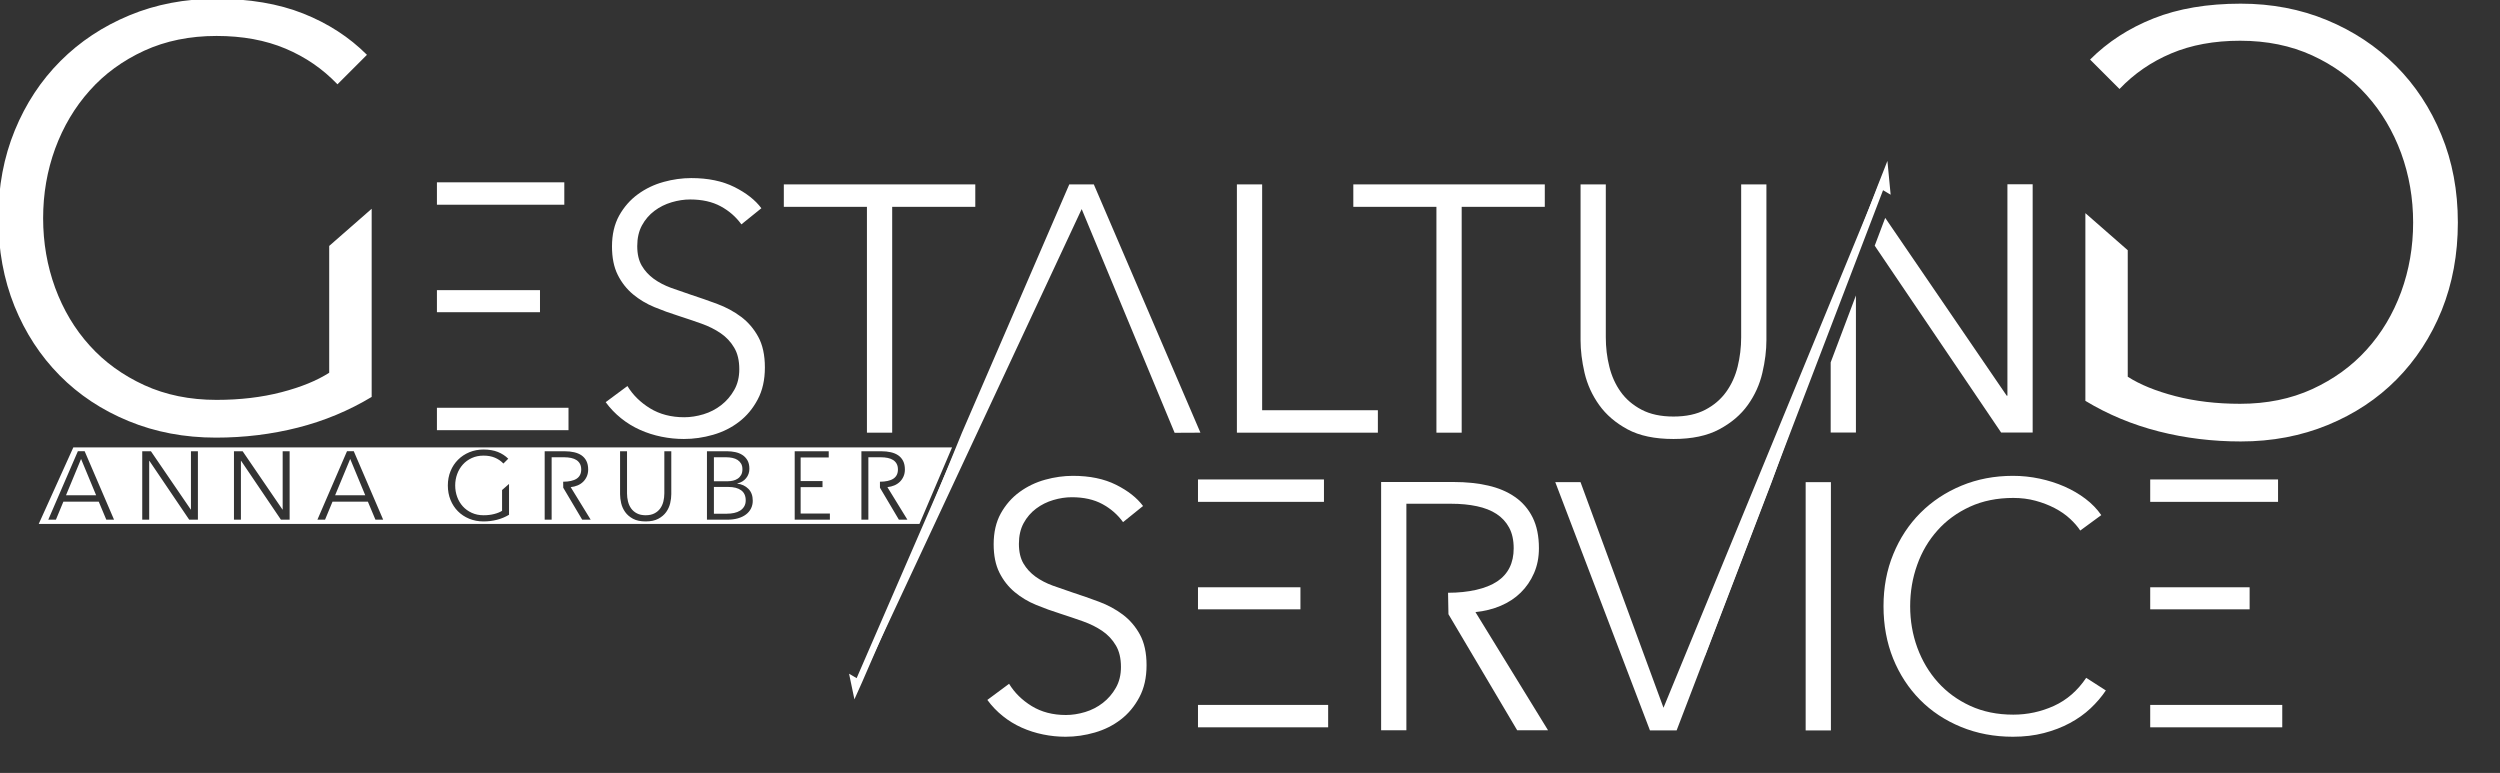
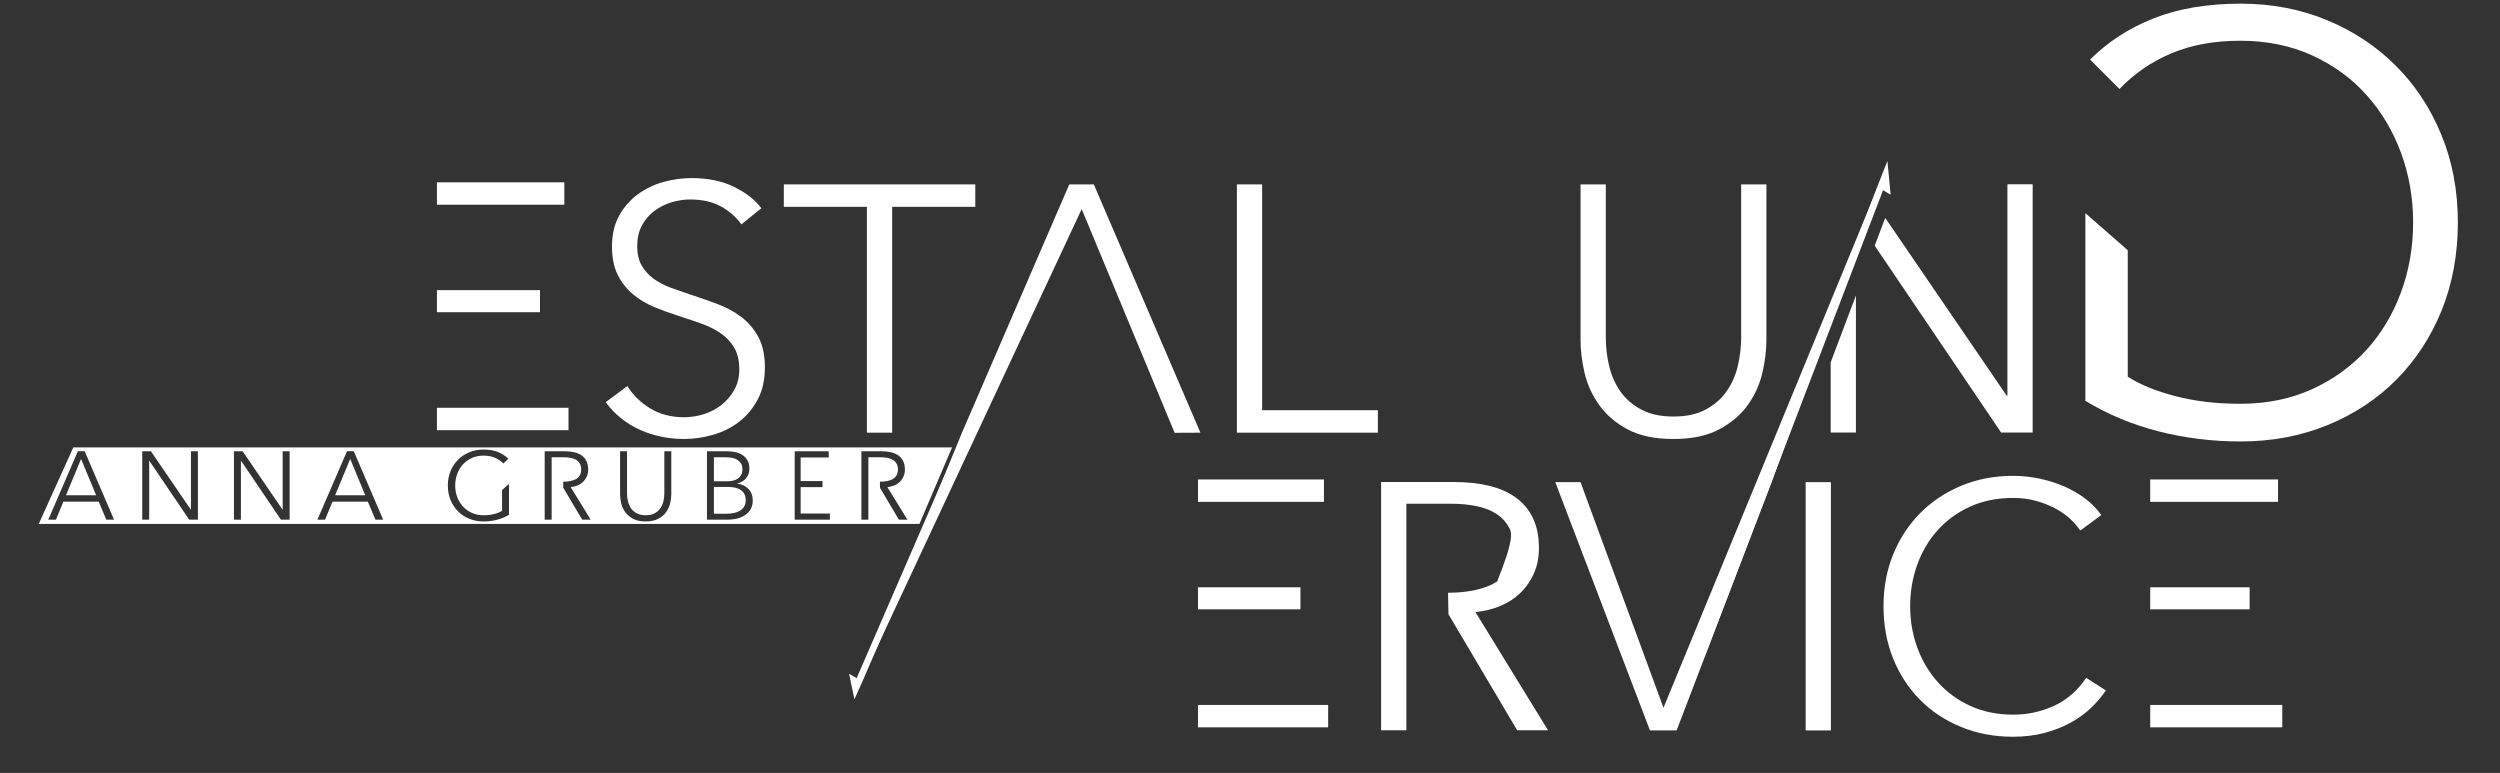
<svg xmlns="http://www.w3.org/2000/svg" width="100%" height="100%" viewBox="0 0 31296 9676" version="1.1" xml:space="preserve" style="fill-rule:evenodd;clip-rule:evenodd;stroke-linejoin:round;stroke-miterlimit:1.414;">
  <rect x="0" y="0" width="31296" height="9676" fill="#333333" stroke="none" />
  <g transform="matrix(2,0,0,2,-0,-0)">
    <g id="Ebene1" transform="matrix(9.102,0,0,9.102,-8309.5,-6677.44)">
      <g transform="matrix(4.823,0,0,4.823,-5117.27,-3481.47)">
        <g transform="matrix(1.682,0,0,1.682,-883.407,-638.919)">
-           <path d="M1297.16,906.598C1295.92,905.298 1294.46,904.29 1292.76,903.573C1291.06,902.856 1289.11,902.498 1286.91,902.498C1284.64,902.498 1282.6,902.915 1280.78,903.748C1278.97,904.581 1277.42,905.706 1276.16,907.123C1274.89,908.54 1273.92,910.181 1273.23,912.048C1272.55,913.915 1272.21,915.881 1272.21,917.948C1272.21,920.015 1272.55,921.981 1273.23,923.848C1273.92,925.715 1274.89,927.348 1276.16,928.748C1277.42,930.148 1278.97,931.265 1280.78,932.098C1282.6,932.931 1284.64,933.348 1286.91,933.348C1288.91,933.348 1290.74,933.131 1292.41,932.698C1294.08,932.265 1295.42,931.715 1296.46,931.048L1296.46,920.298L1300.06,917.148L1300.06,933.098C1298.12,934.265 1296.04,935.131 1293.81,935.698C1291.58,936.265 1289.26,936.548 1286.86,936.548C1284.19,936.548 1281.73,936.081 1279.46,935.148C1277.19,934.215 1275.24,932.923 1273.61,931.273C1271.98,929.623 1270.7,927.665 1269.78,925.398C1268.87,923.131 1268.41,920.648 1268.41,917.948C1268.41,915.248 1268.88,912.765 1269.81,910.498C1270.74,908.231 1272.03,906.273 1273.68,904.623C1275.33,902.973 1277.28,901.681 1279.53,900.748C1281.78,899.815 1284.23,899.348 1286.86,899.348C1289.69,899.348 1292.16,899.765 1294.26,900.598C1296.36,901.431 1298.16,902.598 1299.66,904.098L1297.16,906.598Z" style="fill:white;fill-rule:nonzero;" />
-         </g>
+           </g>
        <g transform="matrix(0.207,0,0,0.207,1061.04,721.865)">
          <path d="M1215.26,1031.05L1215.26,1015.62L1305.89,1015.62L1305.89,1031.05L1215.26,1031.05ZM1215.26,949.788L1215.26,934.596L1286.25,934.596L1286.25,949.788L1215.26,949.788ZM1215.26,875.757L1215.26,860.324L1303,860.324L1303,875.757L1215.26,875.757Z" style="fill:white;" />
        </g>
        <path d="M1356.01,905.948C1355.24,904.881 1354.26,904.023 1353.06,903.373C1351.86,902.723 1350.41,902.398 1348.71,902.398C1347.84,902.398 1346.96,902.531 1346.06,902.798C1345.16,903.065 1344.34,903.473 1343.61,904.023C1342.88,904.573 1342.28,905.265 1341.83,906.098C1341.38,906.931 1341.16,907.915 1341.16,909.048C1341.16,910.181 1341.38,911.115 1341.81,911.848C1342.24,912.581 1342.82,913.206 1343.53,913.723C1344.25,914.24 1345.07,914.665 1345.98,914.998C1346.9,915.331 1347.86,915.665 1348.86,915.998C1350.09,916.398 1351.33,916.831 1352.58,917.298C1353.83,917.765 1354.96,918.373 1355.96,919.123C1356.96,919.873 1357.78,920.823 1358.41,921.973C1359.04,923.123 1359.36,924.581 1359.36,926.348C1359.36,928.115 1359.02,929.64 1358.33,930.923C1357.65,932.206 1356.77,933.265 1355.68,934.098C1354.6,934.931 1353.37,935.548 1351.98,935.948C1350.6,936.348 1349.21,936.548 1347.81,936.548C1346.74,936.548 1345.67,936.44 1344.61,936.223C1343.54,936.006 1342.53,935.681 1341.56,935.248C1340.59,934.815 1339.69,934.265 1338.86,933.598C1338.03,932.931 1337.29,932.165 1336.66,931.298L1339.76,928.998C1340.53,930.265 1341.6,931.323 1342.98,932.173C1344.37,933.023 1345.99,933.448 1347.86,933.448C1348.76,933.448 1349.67,933.306 1350.61,933.023C1351.54,932.74 1352.38,932.306 1353.13,931.723C1353.88,931.14 1354.5,930.423 1354.98,929.573C1355.47,928.723 1355.71,927.731 1355.71,926.598C1355.71,925.365 1355.47,924.34 1354.98,923.523C1354.5,922.706 1353.86,922.023 1353.06,921.473C1352.26,920.923 1351.34,920.465 1350.31,920.098C1349.28,919.731 1348.19,919.365 1347.06,918.998C1345.89,918.631 1344.74,918.215 1343.61,917.748C1342.48,917.281 1341.46,916.673 1340.56,915.923C1339.66,915.173 1338.93,914.248 1338.38,913.148C1337.83,912.048 1337.56,910.698 1337.56,909.098C1337.56,907.398 1337.9,905.931 1338.58,904.698C1339.27,903.465 1340.16,902.448 1341.26,901.648C1342.36,900.848 1343.58,900.265 1344.91,899.898C1346.24,899.531 1347.56,899.348 1348.86,899.348C1351.26,899.348 1353.31,899.773 1355.01,900.623C1356.71,901.473 1357.99,902.481 1358.86,903.648L1356.01,905.948Z" style="fill:white;fill-rule:nonzero;" />
        <path d="M1377.51,935.648L1373.91,935.648L1373.91,903.448L1362.06,903.448L1362.06,900.248L1389.36,900.248L1389.36,903.448L1377.51,903.448L1377.51,935.648Z" style="fill:white;fill-rule:nonzero;" />
        <path d="M1372.2,972.988L1387.46,935.648L1402.76,900.248L1406.26,900.248L1421.46,935.648L1417.78,935.666L1404.53,903.768L1372.2,972.988Z" style="fill:white;fill-rule:nonzero;" />
        <path d="M1430.26,932.448L1446.76,932.448L1446.76,935.648L1426.66,935.648L1426.66,900.248L1430.26,900.248L1430.26,932.448Z" style="fill:white;fill-rule:nonzero;" />
-         <path d="M1458.71,935.648L1455.11,935.648L1455.11,903.448L1443.26,903.448L1443.26,900.248L1470.56,900.248L1470.56,903.448L1458.71,903.448L1458.71,935.648Z" style="fill:white;fill-rule:nonzero;" />
        <path d="M1488.91,936.548C1486.24,936.548 1484.06,936.09 1482.36,935.173C1480.66,934.256 1479.31,933.098 1478.31,931.698C1477.31,930.298 1476.62,928.773 1476.23,927.123C1475.85,925.473 1475.66,923.915 1475.66,922.448L1475.66,900.248L1479.26,900.248L1479.26,922.048C1479.26,923.481 1479.42,924.873 1479.76,926.223C1480.09,927.573 1480.63,928.773 1481.38,929.823C1482.13,930.873 1483.12,931.723 1484.36,932.373C1485.59,933.023 1487.11,933.348 1488.91,933.348C1490.71,933.348 1492.23,933.023 1493.46,932.373C1494.69,931.723 1495.68,930.873 1496.43,929.823C1497.18,928.773 1497.73,927.573 1498.06,926.223C1498.39,924.873 1498.56,923.481 1498.56,922.048L1498.56,900.248L1502.16,900.248L1502.16,922.448C1502.16,923.915 1501.97,925.473 1501.58,927.123C1501.2,928.773 1500.51,930.298 1499.51,931.698C1498.51,933.098 1497.15,934.256 1495.43,935.173C1493.72,936.09 1491.54,936.548 1488.91,936.548Z" style="fill:white;fill-rule:nonzero;" />
        <g transform="matrix(-1.678,0,0,1.678,4197.72,-634.627)">
          <path d="M1576.41,906.598C1575.17,905.298 1573.71,904.29 1572.01,903.573C1570.31,902.856 1568.36,902.498 1566.16,902.498C1563.89,902.498 1561.85,902.915 1560.03,903.748C1558.22,904.581 1556.67,905.706 1555.41,907.123C1554.14,908.54 1553.17,910.181 1552.48,912.048C1551.8,913.915 1551.46,915.881 1551.46,917.948C1551.46,920.015 1551.8,921.981 1552.48,923.848C1553.17,925.715 1554.14,927.348 1555.41,928.748C1556.67,930.148 1558.22,931.265 1560.03,932.098C1561.85,932.931 1563.89,933.348 1566.16,933.348C1568.16,933.348 1569.99,933.131 1571.66,932.698C1573.33,932.265 1574.67,931.715 1575.71,931.048L1575.71,920.298L1579.31,917.148L1579.31,933.098C1577.38,934.265 1575.29,935.131 1573.06,935.698C1570.83,936.265 1568.51,936.548 1566.11,936.548C1563.44,936.548 1560.98,936.081 1558.71,935.148C1556.44,934.215 1554.49,932.923 1552.86,931.273C1551.23,929.623 1549.95,927.665 1549.03,925.398C1548.12,923.131 1547.66,920.648 1547.66,917.948C1547.66,915.248 1548.12,912.765 1549.06,910.498C1549.99,908.231 1551.28,906.273 1552.93,904.623C1554.58,902.973 1556.53,901.681 1558.78,900.748C1561.03,899.815 1563.48,899.348 1566.11,899.348C1568.94,899.348 1571.41,899.765 1573.51,900.598C1575.61,901.431 1577.41,902.598 1578.91,904.098L1576.41,906.598Z" style="fill:white;fill-rule:nonzero;" />
        </g>
      </g>
      <path d="M2189.2,936.809L2189.2,1031.05L2171.84,1031.05L2171.84,982.81L2189.2,936.809ZM2209.34,883.448L2292.89,1005.73L2293.38,1005.73L2293.38,860.324L2310.74,860.324L2310.74,1031.05L2289.04,1031.05L2202.12,902.581L2209.34,883.448Z" style="fill:white;" />
      <g transform="matrix(0.472,0.205,-0.649,1.496,1603.72,-893.593)">
        <path d="M1446.69,1054.62L1437.84,1054.62L1437.84,1202.41L1426.2,1201.97L1446.39,1210.98L1446.69,1203.02L1446.69,1073.61L1446.69,1054.62Z" style="fill:white;" />
      </g>
      <g transform="matrix(-0.48,-0.184,0.829,-2.167,1901.22,3734.61)">
        <path d="M1446.69,1054.62L1437.84,1054.62L1437.84,1202.41L1426.2,1201.97L1446.39,1210.98L1446.69,1203.02L1446.69,1054.62Z" style="fill:white;" />
      </g>
      <g transform="matrix(4.823,0,0,4.823,-4542.63,-3276.71)">
        <g transform="matrix(1,0,0,1,3.823,0)">
-           <path d="M1287.46,905.948C1286.69,904.881 1285.71,904.023 1284.51,903.373C1283.31,902.723 1281.86,902.398 1280.16,902.398C1279.29,902.398 1278.41,902.531 1277.51,902.798C1276.61,903.065 1275.79,903.473 1275.06,904.023C1274.33,904.573 1273.73,905.265 1273.28,906.098C1272.83,906.931 1272.61,907.915 1272.61,909.048C1272.61,910.181 1272.83,911.115 1273.26,911.848C1273.69,912.581 1274.27,913.206 1274.98,913.723C1275.7,914.24 1276.52,914.665 1277.43,914.998C1278.35,915.331 1279.31,915.665 1280.31,915.998C1281.54,916.398 1282.78,916.831 1284.03,917.298C1285.28,917.765 1286.41,918.373 1287.41,919.123C1288.41,919.873 1289.23,920.823 1289.86,921.973C1290.49,923.123 1290.81,924.581 1290.81,926.348C1290.81,928.115 1290.47,929.64 1289.78,930.923C1289.1,932.206 1288.22,933.265 1287.13,934.098C1286.05,934.931 1284.82,935.548 1283.43,935.948C1282.05,936.348 1280.66,936.548 1279.26,936.548C1278.19,936.548 1277.12,936.44 1276.06,936.223C1274.99,936.006 1273.98,935.681 1273.01,935.248C1272.04,934.815 1271.14,934.265 1270.31,933.598C1269.48,932.931 1268.74,932.165 1268.11,931.298L1271.21,928.998C1271.98,930.265 1273.05,931.323 1274.43,932.173C1275.82,933.023 1277.44,933.448 1279.31,933.448C1280.21,933.448 1281.12,933.306 1282.06,933.023C1282.99,932.74 1283.83,932.306 1284.58,931.723C1285.33,931.14 1285.95,930.423 1286.43,929.573C1286.92,928.723 1287.16,927.731 1287.16,926.598C1287.16,925.365 1286.92,924.34 1286.43,923.523C1285.95,922.706 1285.31,922.023 1284.51,921.473C1283.71,920.923 1282.79,920.465 1281.76,920.098C1280.73,919.731 1279.64,919.365 1278.51,918.998C1277.34,918.631 1276.19,918.215 1275.06,917.748C1273.92,917.281 1272.91,916.673 1272.01,915.923C1271.11,915.173 1270.38,914.248 1269.83,913.148C1269.28,912.048 1269.01,910.698 1269.01,909.098C1269.01,907.398 1269.35,905.931 1270.03,904.698C1270.72,903.465 1271.61,902.448 1272.71,901.648C1273.81,900.848 1275.03,900.265 1276.36,899.898C1277.69,899.531 1279.01,899.348 1280.31,899.348C1282.71,899.348 1284.76,899.773 1286.46,900.623C1288.16,901.473 1289.44,902.481 1290.31,903.648L1287.46,905.948Z" style="fill:white;fill-rule:nonzero;" />
-         </g>
+           </g>
        <g transform="matrix(0.207,0,0,0.207,1000.39,668.758)">
          <path d="M1456.89,1287.18L1456.89,1271.75L1546.55,1271.75L1546.55,1287.18L1456.89,1287.18ZM1456.89,1205.91L1456.89,1190.72L1527.46,1190.72L1527.46,1205.91L1456.89,1205.91ZM1456.89,1131.88L1456.89,1116.45L1543.66,1116.45L1543.66,1131.88L1456.89,1131.88Z" style="fill:white;" />
        </g>
        <path d="M1352.91,900.248L1356.51,900.248L1368.34,932.415L1399.82,855.894L1383.76,900.248L1370.21,935.648L1366.41,935.648L1352.91,900.248Z" style="fill:white;fill-rule:nonzero;" />
        <rect x="1388.61" y="900.248" width="3.6" height="35.4" style="fill:white;" />
        <path d="M1431.41,929.948C1430.81,930.848 1430.08,931.698 1429.23,932.498C1428.38,933.298 1427.4,933.998 1426.28,934.598C1425.17,935.198 1423.93,935.673 1422.58,936.023C1421.23,936.373 1419.76,936.548 1418.16,936.548C1415.49,936.548 1413.03,936.081 1410.76,935.148C1408.49,934.215 1406.54,932.923 1404.91,931.273C1403.28,929.623 1402,927.665 1401.08,925.398C1400.17,923.131 1399.71,920.648 1399.71,917.948C1399.71,915.248 1400.17,912.765 1401.11,910.498C1402.04,908.231 1403.33,906.273 1404.98,904.623C1406.63,902.973 1408.58,901.681 1410.83,900.748C1413.08,899.815 1415.53,899.348 1418.16,899.348C1419.46,899.348 1420.73,899.481 1421.98,899.748C1423.23,900.015 1424.41,900.39 1425.51,900.873C1426.61,901.356 1427.61,901.94 1428.51,902.623C1429.41,903.306 1430.16,904.081 1430.76,904.948L1427.76,907.148C1427.39,906.581 1426.9,906.015 1426.28,905.448C1425.67,904.881 1424.94,904.381 1424.11,903.948C1423.28,903.515 1422.37,903.165 1421.38,902.898C1420.4,902.631 1419.34,902.498 1418.21,902.498C1415.91,902.498 1413.85,902.915 1412.03,903.748C1410.22,904.581 1408.67,905.706 1407.41,907.123C1406.14,908.54 1405.17,910.181 1404.51,912.048C1403.84,913.915 1403.51,915.881 1403.51,917.948C1403.51,920.015 1403.85,921.981 1404.53,923.848C1405.22,925.715 1406.19,927.356 1407.46,928.773C1408.73,930.19 1410.27,931.315 1412.08,932.148C1413.9,932.981 1415.94,933.398 1418.21,933.398C1420.24,933.398 1422.17,932.981 1424.01,932.148C1425.84,931.315 1427.38,929.981 1428.61,928.148L1431.41,929.948Z" style="fill:white;fill-rule:nonzero;" />
        <g transform="matrix(0.207,0,0,0.207,997.558,668.758)">
          <path d="M2126.47,1287.18L2126.47,1271.75L2217.42,1271.75L2217.42,1287.18L2126.47,1287.18ZM2126.47,1205.91L2126.47,1190.72L2194.94,1190.72L2194.94,1205.91L2126.47,1205.91ZM2126.47,1131.88L2126.47,1116.45L2214.52,1116.45L2214.52,1131.88L2126.47,1131.88Z" style="fill:white;" />
        </g>
      </g>
-       <path d="M1880.06,1080.04L1880.06,1235.82L1862.69,1235.82L1862.69,1065.09L1912.85,1065.09C1921.21,1065.09 1928.97,1065.89 1936.12,1067.5C1943.28,1069.11 1949.47,1071.72 1954.69,1075.34C1959.91,1078.95 1963.97,1083.65 1966.87,1089.44C1969.76,1095.23 1971.21,1102.3 1971.21,1110.66C1971.21,1116.93 1970.08,1122.64 1967.83,1127.78C1965.58,1132.93 1962.53,1137.39 1958.67,1141.17C1954.81,1144.95 1950.23,1147.96 1944.92,1150.21C1939.62,1152.46 1933.83,1153.91 1927.56,1154.55L1977.48,1235.82L1956.26,1235.82L1908.99,1156L1908.72,1141.25C1922.71,1141.25 1934.96,1138.52 1942.51,1133.45C1950.07,1128.39 1953.85,1120.79 1953.85,1110.66C1953.85,1105.04 1952.8,1100.29 1950.71,1096.43C1948.62,1092.58 1945.73,1089.44 1942.03,1087.03C1938.33,1084.62 1933.83,1082.85 1928.53,1081.73C1923.22,1080.6 1917.35,1080.04 1910.92,1080.04L1880.06,1080.04Z" style="fill:white;" />
+       <path d="M1880.06,1080.04L1880.06,1235.82L1862.69,1235.82L1862.69,1065.09L1912.85,1065.09C1921.21,1065.09 1928.97,1065.89 1936.12,1067.5C1943.28,1069.11 1949.47,1071.72 1954.69,1075.34C1959.91,1078.95 1963.97,1083.65 1966.87,1089.44C1969.76,1095.23 1971.21,1102.3 1971.21,1110.66C1971.21,1116.93 1970.08,1122.64 1967.83,1127.78C1965.58,1132.93 1962.53,1137.39 1958.67,1141.17C1954.81,1144.95 1950.23,1147.96 1944.92,1150.21C1939.62,1152.46 1933.83,1153.91 1927.56,1154.55L1977.48,1235.82L1956.26,1235.82L1908.99,1156L1908.72,1141.25C1922.71,1141.25 1934.96,1138.52 1942.51,1133.45C1953.85,1105.04 1952.8,1100.29 1950.71,1096.43C1948.62,1092.58 1945.73,1089.44 1942.03,1087.03C1938.33,1084.62 1933.83,1082.85 1928.53,1081.73C1923.22,1080.6 1917.35,1080.04 1910.92,1080.04L1880.06,1080.04Z" style="fill:white;" />
      <g transform="matrix(0.586,0,0,0.586,912.909,733.606)">
        <path d="M1117.28,525.077L86.072,525.077L45.494,614.845L1079.02,614.845L1117.28,525.077ZM1019.06,536.626L1019.06,609.887L1010.89,609.887L1010.89,529.587L1034.48,529.587C1038.42,529.587 1042.06,529.976 1045.42,530.735C1048.79,531.493 1051.7,532.718 1054.17,534.409C1056.62,536.12 1058.53,538.337 1059.89,541.059C1061.25,543.781 1061.93,547.106 1061.93,551.033C1061.93,553.988 1061.4,556.671 1060.34,559.082C1059.29,561.513 1057.85,563.593 1056.04,565.382C1054.21,567.151 1052.07,568.57 1049.56,569.64C1047.08,570.69 1044.35,571.37 1041.4,571.681L1064.88,609.887L1054.89,609.887L1032.67,572.362L1032.65,565.324C1039.22,565.324 1044.88,564.137 1048.44,561.746C1051.99,559.374 1053.76,555.797 1053.76,551.033C1053.76,548.389 1053.28,546.153 1052.29,544.345C1051.31,542.517 1049.95,541.059 1048.2,539.912C1046.47,538.784 1044.35,537.948 1041.86,537.423C1039.36,536.898 1036.6,536.626 1033.58,536.626L1019.06,536.626ZM829.645,529.587L853.58,529.587C856.613,529.587 859.665,529.918 862.776,530.56C865.867,531.201 868.648,532.29 871.098,533.845C873.567,535.401 875.569,537.501 877.125,540.145C878.661,542.789 879.439,546.114 879.439,550.119C879.439,554.358 878.155,558.052 875.589,561.182C873.022,564.312 869.581,566.373 865.265,567.365L865.265,567.598C870.475,568.201 874.811,570.223 878.253,573.665C881.694,577.106 883.405,581.772 883.405,587.663C883.405,590.988 882.705,594.041 881.305,596.802C879.925,599.562 877.922,601.896 875.356,603.82C872.789,605.765 869.659,607.242 865.945,608.312C862.232,609.362 858.09,609.887 853.463,609.887L829.645,609.887L829.645,529.587ZM647.388,536.626L647.388,609.887L639.222,609.887L639.222,529.587L662.825,529.587C666.753,529.587 670.408,529.976 673.752,530.735C677.135,531.493 680.032,532.718 682.502,534.409C684.951,536.12 686.857,538.337 688.218,541.059C689.579,543.781 690.259,547.106 690.259,551.033C690.259,553.988 689.734,556.671 688.684,559.082C687.615,561.513 686.176,563.593 684.368,565.382C682.56,567.151 680.402,568.57 677.894,569.64C675.405,570.69 672.683,571.37 669.728,571.681L693.215,609.887L683.24,609.887L660.998,572.362L660.92,565.324C667.492,565.324 673.208,564.137 676.766,561.746C680.324,559.374 682.093,555.797 682.093,551.033C682.093,548.389 681.607,546.153 680.616,544.345C679.643,542.517 678.282,541.059 676.533,539.912C674.802,538.784 672.683,537.948 670.194,537.423C667.686,536.898 664.925,536.626 661.912,536.626L647.388,536.626ZM65.676,609.828L56.713,609.828L91.419,529.529L99.371,529.529L133.843,609.828L124.763,609.828L115.917,588.733L74.406,588.733L65.676,609.828ZM381.506,609.828L372.543,609.828L407.249,529.529L415.181,529.529L449.673,609.828L440.593,609.828L431.747,588.733L390.236,588.733L381.506,609.828ZM590.79,543.995C588.009,541.059 584.665,538.765 580.815,537.131C576.966,535.518 572.533,534.701 567.555,534.701C562.403,534.701 557.776,535.634 553.654,537.54C549.532,539.426 546.032,541.973 543.154,545.2C540.296,548.408 538.08,552.122 536.524,556.36C534.988,560.599 534.211,565.051 534.211,569.737C534.211,574.423 534.988,578.895 536.524,583.133C538.08,587.372 540.296,591.066 543.154,594.235C546.032,597.424 549.532,599.951 553.654,601.837C557.776,603.723 562.403,604.676 567.555,604.676C572.085,604.676 576.246,604.19 580.018,603.198C583.81,602.226 586.862,600.982 589.215,599.465L589.215,575.084L597.381,567.929L597.381,604.112C592.987,606.756 588.262,608.72 583.207,610.003C578.132,611.286 572.883,611.928 567.439,611.928C561.392,611.928 555.792,610.878 550.64,608.759C545.507,606.64 541.074,603.704 537.38,599.971C533.666,596.238 530.789,591.785 528.708,586.652C526.628,581.5 525.578,575.862 525.578,569.737C525.578,563.613 526.647,557.994 528.767,552.841C530.867,547.708 533.802,543.256 537.555,539.523C541.288,535.77 545.721,532.854 550.815,530.735C555.928,528.615 561.45,527.546 567.439,527.546C573.855,527.546 579.454,528.499 584.218,530.385C588.981,532.271 593.064,534.934 596.467,538.337L590.79,543.995ZM757.746,611.928C751.699,611.928 746.741,610.898 742.891,608.817C739.042,606.737 735.97,604.112 733.695,600.943C731.439,597.754 729.864,594.293 728.99,590.56C728.134,586.808 727.687,583.269 727.687,579.945L727.687,529.587L735.853,529.587L735.853,579.05C735.853,582.297 736.242,585.447 737,588.519C737.758,591.571 738.983,594.293 740.675,596.685C742.386,599.057 744.622,601.001 747.421,602.459C750.221,603.937 753.663,604.676 757.746,604.676C761.829,604.676 765.27,603.937 768.07,602.459C770.87,601.001 773.125,599.057 774.816,596.685C776.527,594.293 777.752,591.571 778.511,588.519C779.249,585.447 779.638,582.297 779.638,579.05L779.638,529.587L787.804,529.587L787.804,579.945C787.804,583.269 787.377,586.808 786.502,590.56C785.627,594.293 784.052,597.754 781.796,600.943C779.522,604.112 776.45,606.737 772.542,608.817C768.653,610.898 763.715,611.928 757.746,611.928ZM837.811,602.868L853.016,602.868C855.971,602.868 858.79,602.576 861.473,602.012C864.156,601.448 866.49,600.535 868.492,599.29C870.495,598.046 872.109,596.413 873.314,594.41C874.52,592.407 875.142,590.016 875.142,587.216C875.142,581.928 873.333,577.961 869.756,575.356C866.159,572.751 861.065,571.448 854.493,571.448L837.811,571.448L837.811,602.868ZM223.902,597.988L224.116,597.988L224.116,529.587L232.282,529.587L232.282,609.887L222.075,609.887L175.353,540.825L175.12,540.825L175.12,609.887L166.954,609.887L166.954,529.587L177.162,529.587L223.902,597.988ZM331.519,597.988L331.752,597.988L331.752,529.587L339.918,529.587L339.918,609.887L329.71,609.887L282.989,540.825L282.756,540.825L282.756,609.887L274.59,609.887L274.59,529.587L284.797,529.587L331.519,597.988ZM77.478,581.247L112.864,581.247L95.171,538.609L77.478,581.247ZM393.289,581.247L428.675,581.247L411.001,538.609L393.289,581.247ZM837.811,564.76L854.26,564.76C856.224,564.76 858.226,564.526 860.229,564.079C862.232,563.613 864.059,562.835 865.712,561.746C867.384,560.657 868.726,559.199 869.756,557.391C870.767,555.563 871.273,553.347 871.273,550.683C871.273,548.117 870.767,545.939 869.756,544.17C868.726,542.4 867.345,540.942 865.615,539.795C863.865,538.667 861.823,537.851 859.49,537.365C857.138,536.879 854.649,536.626 852.005,536.626L837.811,536.626L837.811,564.76ZM932.616,602.634L932.615,602.634L932.615,609.887L973.912,609.887L973.912,602.634L939.599,602.634L939.599,571.681L965.259,571.681L965.259,564.526L939.599,564.526L939.599,536.859L972.551,536.859L972.551,529.587L932.615,529.587L932.615,536.859L932.616,536.859L932.616,564.526L932.615,564.526L932.615,571.681L932.616,571.681L932.616,602.634Z" style="fill:white;" />
      </g>
    </g>
  </g>
</svg>